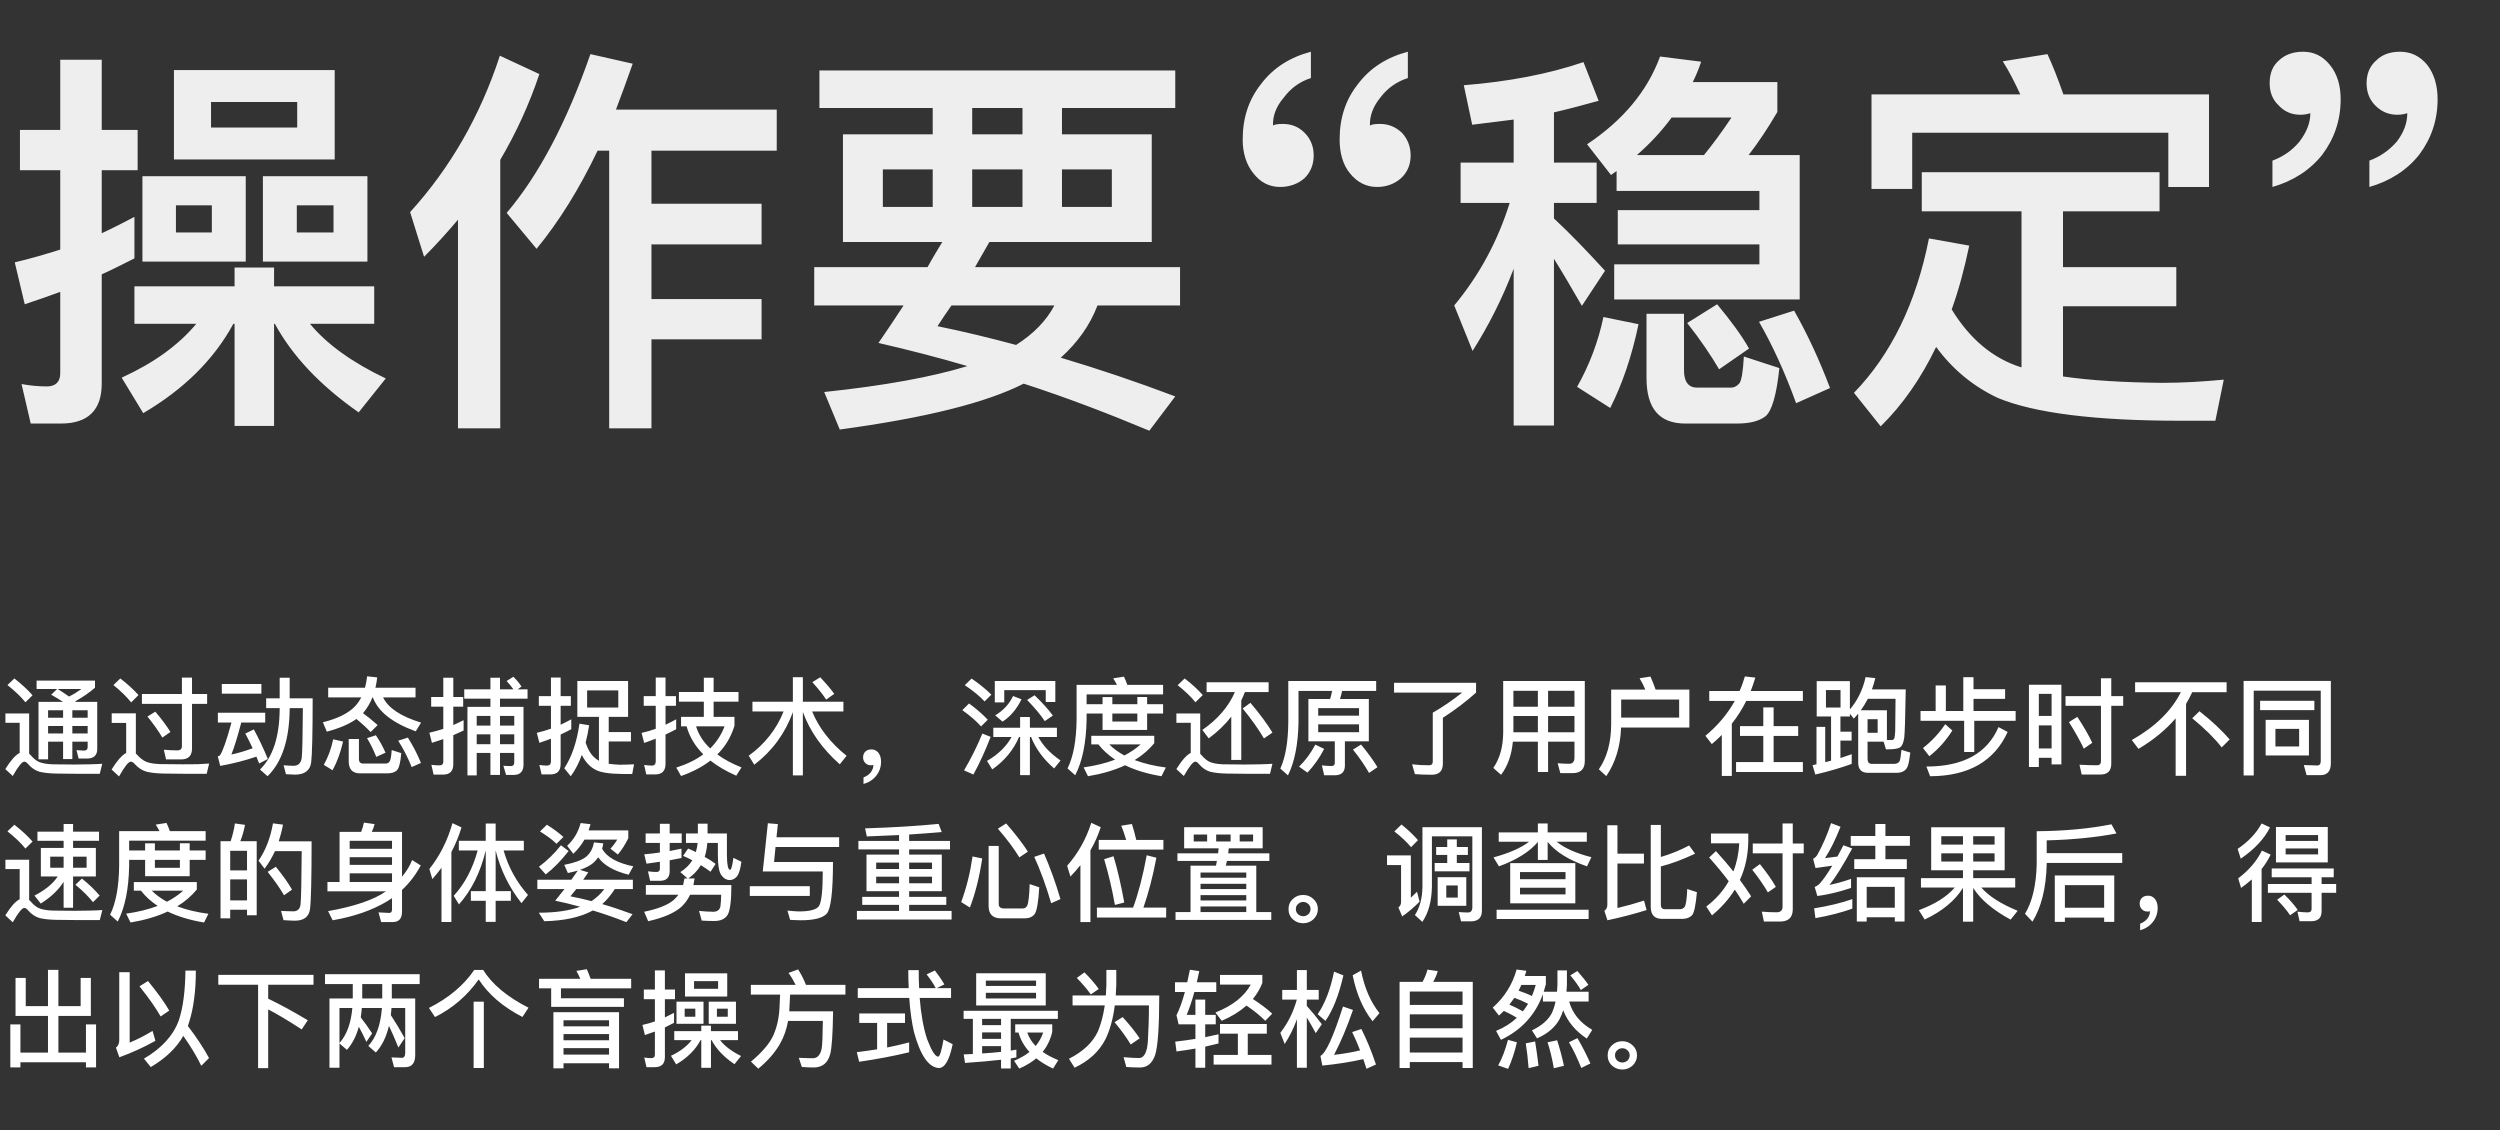
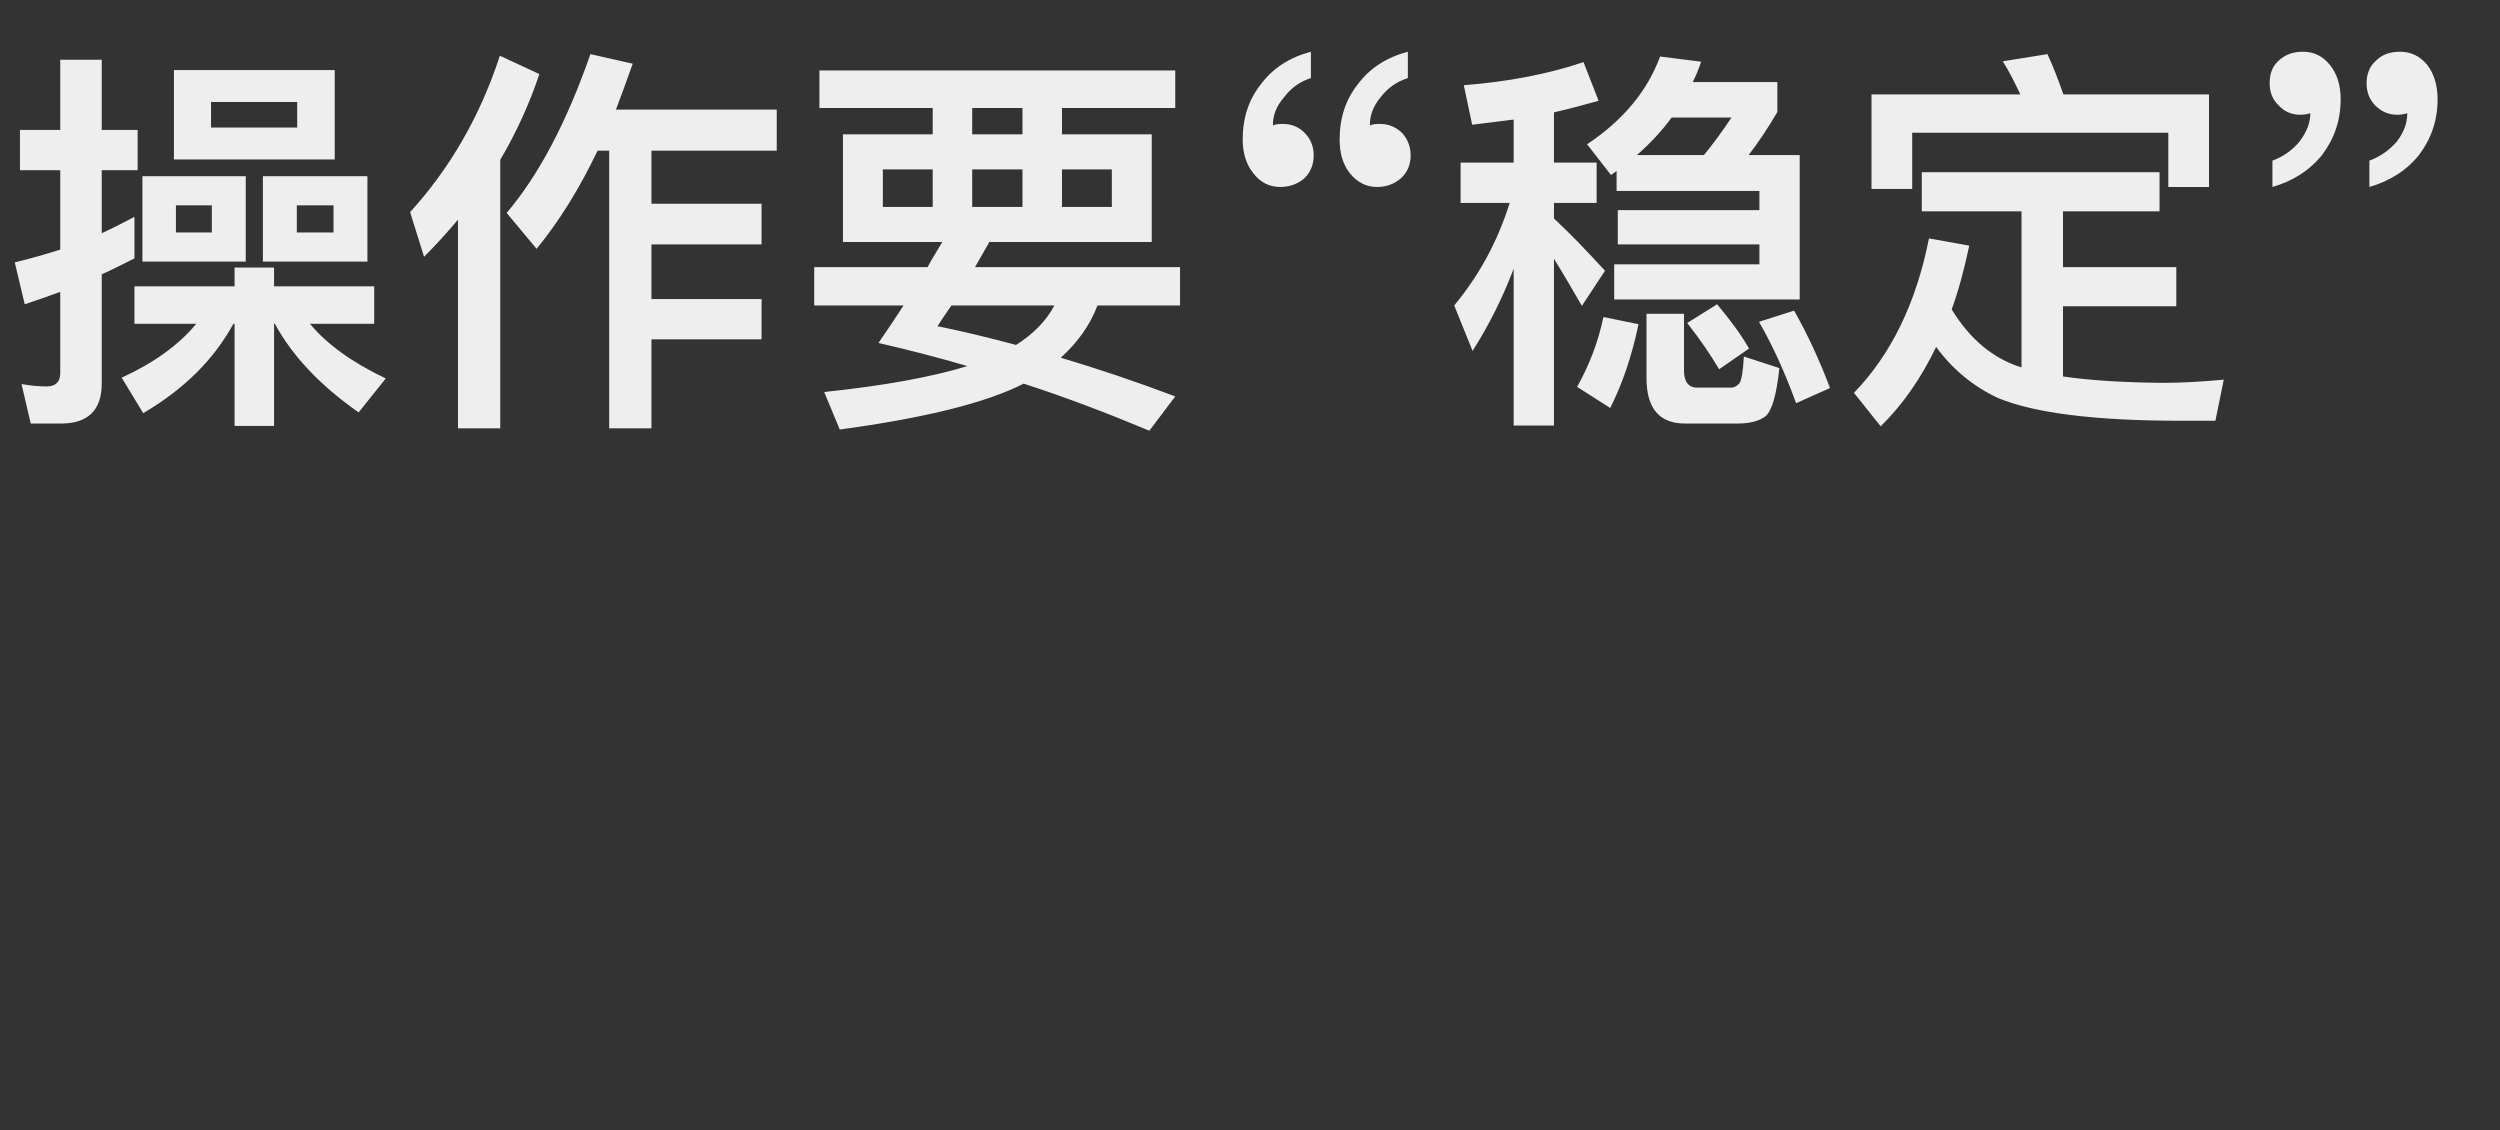
<svg xmlns="http://www.w3.org/2000/svg" width="376" height="170" viewBox="0 0 376 170" fill="none">
  <rect x="0" y="0" width="376" height="170" fill="#333333" stroke="none" />
-   <path d="M2.16 102.04L1.12 103.032C2.288 103.96 3.184 104.824 3.824 105.624L4.896 104.568C4.16 103.736 3.248 102.888 2.16 102.04ZM11.36 116.376H15.008L15.376 114.872C14.944 114.904 14.32 114.936 13.52 114.952C12.72 114.968 11.92 114.984 11.136 114.984C9.888 114.984 8.816 114.968 7.904 114.952C6.96 114.92 6.256 114.776 5.776 114.552C5.376 114.344 4.992 114.024 4.624 113.592C4.544 113.496 4.464 113.416 4.384 113.352V107.304H0.816V108.712H2.96V113.24C2.32 113.56 1.6 114.376 0.8 115.672L1.92 116.712C2.736 115.272 3.312 114.552 3.648 114.552C3.84 114.552 4.032 114.68 4.256 114.952C4.736 115.496 5.296 115.88 5.936 116.072C6.608 116.232 7.456 116.328 8.496 116.344C9.52 116.36 10.48 116.376 11.36 116.376ZM8.592 103.624L7.696 104.488C8.352 104.84 8.944 105.208 9.472 105.56H5.792V114.2H7.232V111.544H9.488V114.168H10.88V111.544H13.184V112.36C13.184 112.712 12.992 112.888 12.64 112.888L11.504 112.824L11.824 114.088H13.056C14.096 114.088 14.624 113.608 14.624 112.664V105.56H11.408C11.376 105.528 11.344 105.512 11.312 105.48C12.368 104.904 13.36 104.232 14.288 103.432V102.36H5.504V103.624H8.592ZM10.384 104.76C9.856 104.376 9.28 104.008 8.672 103.624H12.256C11.68 104.04 11.056 104.424 10.384 104.76ZM7.232 109.192H9.488V110.312H7.232V109.192ZM10.88 109.192H13.184V110.312H10.88V109.192ZM13.184 107.944H10.88V106.824H13.184V107.944ZM9.488 107.944H7.232V106.824H9.488V107.944ZM18.096 102.04L17.056 103.032C18.208 103.96 19.088 104.84 19.728 105.64L20.832 104.536C20.08 103.704 19.168 102.872 18.096 102.04ZM27.696 116.376H31.088L31.456 114.84C31.056 114.872 30.48 114.904 29.712 114.936C28.96 114.936 28.224 114.952 27.504 114.952C26.192 114.952 25.072 114.936 24.128 114.92C23.136 114.888 22.4 114.76 21.904 114.536C21.488 114.328 21.072 114.008 20.688 113.592C20.608 113.496 20.528 113.416 20.432 113.352V107.288H16.8V108.728H18.976V113.24C18.336 113.576 17.6 114.408 16.784 115.736L17.904 116.776C18.736 115.288 19.328 114.552 19.664 114.552C19.856 114.552 20.08 114.68 20.304 114.952C20.8 115.496 21.392 115.88 22.064 116.072C22.736 116.232 23.632 116.328 24.72 116.344C25.792 116.36 26.784 116.376 27.696 116.376ZM27.232 114.216C28.32 114.216 28.88 113.672 28.88 112.584V105.864H31.152V104.376H28.88V101.912H27.36V104.376H21.344V105.864H27.36V112.216C27.36 112.632 27.136 112.856 26.704 112.856C26.048 112.856 25.36 112.824 24.64 112.76L24.976 114.216H27.232ZM23.36 107.032L22.176 107.768C23.12 108.936 23.872 109.992 24.416 110.936L25.632 110.088C25.104 109.224 24.352 108.2 23.36 107.032ZM33.36 102.872V104.328H39.312V102.872H33.36ZM32.768 107.192V108.664H34.816C34.08 111.352 33.504 113 33.072 113.624C33.008 113.672 32.912 113.72 32.752 113.752L33.12 115.192C35.072 114.84 36.88 114.376 38.56 113.8L38.976 114.824L40.288 114.152C39.616 112.536 38.912 111.048 38.176 109.704L36.896 110.328C37.264 111.016 37.632 111.752 38 112.536C36.928 112.936 35.856 113.256 34.8 113.48C35.216 112.456 35.712 110.856 36.288 108.664H39.888V107.192H32.768ZM42.064 101.928V105.032H40.032V106.504H42.064V106.648C42.032 110.824 41.04 113.848 39.104 115.736L40.24 116.744C42.416 114.616 43.52 111.256 43.568 106.648V106.504H45.552C45.52 110.76 45.472 113.272 45.376 114.024C45.248 114.792 44.848 115.176 44.144 115.176C43.728 115.176 43.232 115.144 42.656 115.096L43.008 116.44C43.648 116.472 44.096 116.504 44.352 116.504C45.808 116.504 46.624 115.896 46.8 114.68C46.944 113.464 47.024 110.248 47.024 105.032H43.568V101.928H42.064ZM55.216 101.72C55.152 102.328 55.04 102.888 54.896 103.432H49.36V104.888H54.336C54.08 105.384 53.76 105.832 53.392 106.232C52.4 107.272 50.8 108.072 48.56 108.632L49.152 110.04C51.04 109.544 52.512 108.904 53.6 108.136C54.352 108.744 55.072 109.4 55.744 110.104L56.8 109.048C55.984 108.328 55.248 107.736 54.592 107.256L54.64 107.208C55.2 106.536 55.664 105.768 56.016 104.888H56.08C56.864 107.016 59.008 108.712 62.528 109.992L63.328 108.68C60.288 107.752 58.384 106.488 57.616 104.888H62.496V103.432H56.464C56.576 102.952 56.672 102.44 56.736 101.88L55.216 101.72ZM50.112 111.192C49.824 112.568 49.36 113.848 48.704 115.032L50.016 115.848C50.688 114.632 51.216 113.192 51.6 111.528L50.112 111.192ZM56.528 110.584L55.2 111.016C55.696 111.816 56.16 112.76 56.592 113.832L57.984 113.208C57.568 112.264 57.088 111.384 56.528 110.584ZM61.344 110.936L59.888 111.4C60.624 112.552 61.312 113.864 61.92 115.368L63.312 114.744C62.752 113.384 62.096 112.12 61.344 110.936ZM58.256 116.312C58.88 116.312 59.344 116.168 59.648 115.896C60 115.608 60.224 114.744 60.352 113.272L58.912 112.808C58.848 113.8 58.736 114.376 58.576 114.552C58.448 114.744 58.256 114.84 57.968 114.84H54.64C54.192 114.84 53.984 114.616 53.984 114.184V111.144H52.448V114.488C52.448 115.704 53.008 116.312 54.16 116.312H58.256ZM69.824 103.672V105.08H73.76V106.312H70.304V116.616H71.696V113.24H73.76V116.552H75.2V113.24H77.344V114.68C77.344 115.032 77.152 115.224 76.8 115.224L75.712 115.176L76.112 116.552H77.248C78.24 116.552 78.736 116.024 78.736 114.984V106.312H75.2V105.08H79.344V103.672H77.856L78.432 103.256C78.16 102.824 77.76 102.328 77.216 101.784L76.192 102.424C76.592 102.856 76.928 103.272 77.216 103.672H75.2V101.928H73.76V103.672H69.824ZM73.76 107.672V109.128H71.696V107.672H73.76ZM71.696 110.44H73.76V111.928H71.696V110.44ZM77.344 111.928H75.2V110.44H77.344V111.928ZM77.344 109.128H75.2V107.672H77.344V109.128ZM66.624 116.504C67.648 116.504 68.176 115.976 68.176 114.952V110.568C68.688 110.344 69.216 110.12 69.728 109.864V108.312C69.216 108.568 68.688 108.824 68.176 109.048V106.28H69.664V104.824H68.176V101.928H66.672V104.824H64.848V106.28H66.672V109.624C65.968 109.848 65.28 110.04 64.576 110.2L64.96 111.72C65.536 111.544 66.096 111.352 66.672 111.16V114.552C66.672 114.92 66.48 115.112 66.096 115.112C65.712 115.112 65.296 115.08 64.88 115.032L65.216 116.504H66.624ZM93.152 115.016C92.544 114.984 92.016 114.936 91.552 114.872V111.512H94.896V110.104H91.552V107.816H94.464V102.424H86.832V107.816H90.08V114.424C89.68 114.2 89.312 113.88 88.96 113.464C88.576 112.952 88.288 112.344 88.08 111.672C88.288 110.872 88.464 110.008 88.608 109.08L87.152 108.84C86.752 111.624 85.984 113.864 84.864 115.544L85.84 116.744C86.496 115.864 87.056 114.792 87.504 113.544C88 114.536 88.656 115.272 89.472 115.72C90.208 116.168 91.616 116.392 93.696 116.408H95.088L95.36 114.952C94.672 114.984 93.936 115.016 93.152 115.016ZM82.784 116.472C83.808 116.472 84.32 115.944 84.32 114.888V110.472C84.864 110.216 85.392 109.96 85.92 109.672V108.184C85.392 108.472 84.864 108.744 84.32 109V106.152H85.856V104.696H84.32V101.896H82.864V104.696H81.04V106.152H82.864V109.592C82.16 109.848 81.456 110.056 80.736 110.216L81.12 111.72C81.696 111.528 82.288 111.32 82.864 111.096V114.52C82.864 114.936 82.656 115.144 82.272 115.144C81.888 115.144 81.504 115.112 81.12 115.048L81.456 116.472H82.784ZM92.992 106.408H88.304V103.832H92.992V106.408ZM98.56 116.472C99.584 116.472 100.096 115.928 100.096 114.872V110.472C100.64 110.216 101.168 109.96 101.696 109.672V108.184C101.168 108.472 100.64 108.744 100.096 109V106.152H101.664V104.696H100.096V101.896H98.624V104.696H96.816V106.152H98.624V109.608C97.92 109.864 97.216 110.072 96.496 110.232L96.88 111.736C97.456 111.544 98.048 111.32 98.624 111.096V114.488C98.624 114.92 98.432 115.144 98.048 115.144C97.68 115.144 97.296 115.112 96.88 115.048L97.2 116.472H98.56ZM102.112 104.072V105.528H105.856V107.816H102.432V109.24H103.264C103.696 110.808 104.528 112.2 105.776 113.448C104.672 114.28 103.312 114.936 101.712 115.448L102.432 116.712C104.16 116.104 105.632 115.336 106.848 114.392C107.904 115.224 109.2 115.992 110.736 116.664L111.52 115.416C110.096 114.856 108.88 114.2 107.888 113.464C109.104 112.264 109.952 110.824 110.464 109.16V107.816H107.328V105.528H111.072V104.072H107.328V101.928H105.856V104.072H102.112ZM104.688 109.24H108.976C108.496 110.504 107.776 111.608 106.816 112.568C105.776 111.592 105.072 110.488 104.688 109.24ZM113.168 105.544V107H117.856C116.768 109.704 115.008 111.928 112.608 113.656L113.44 115.016C116.144 112.952 118.08 110.312 119.248 107.112V116.616H120.752V107.08C121.808 109.992 123.664 112.616 126.304 114.952L127.328 113.672C124.896 111.72 123.168 109.496 122.144 107H126.848V105.544H120.752V101.848H119.248V105.544H113.168ZM123.36 101.864L122.176 102.6C123.04 103.56 123.744 104.424 124.256 105.224L125.472 104.36C124.976 103.656 124.272 102.824 123.36 101.864ZM131.072 112.712C130.688 112.712 130.384 112.808 130.16 113.032C129.92 113.256 129.808 113.544 129.808 113.912C129.808 114.248 129.92 114.536 130.144 114.76C130.368 114.984 130.64 115.096 130.976 115.096C131.136 115.096 131.264 115.08 131.36 115.048C131.36 115.432 131.232 115.8 130.96 116.168C130.672 116.52 130.304 116.76 129.872 116.92V117.912C130.672 117.688 131.312 117.272 131.792 116.664C132.272 116.056 132.512 115.352 132.512 114.536C132.512 113.992 132.368 113.56 132.112 113.208C131.824 112.872 131.488 112.712 131.072 112.712ZM152.368 104.68C151.792 105.896 150.896 106.856 149.68 107.592L150.784 108.536C151.968 107.768 152.912 106.648 153.632 105.176L152.368 104.68ZM155.6 104.568L154.48 105.272C155.6 106.424 156.496 107.496 157.136 108.456L158.352 107.624C157.712 106.744 156.8 105.72 155.6 104.568ZM146.128 102.056L145.104 103.048C146.384 103.912 147.376 104.728 148.08 105.496L149.104 104.472C148.288 103.672 147.296 102.856 146.128 102.056ZM145.744 105.8L144.736 106.808C145.936 107.672 146.88 108.488 147.552 109.256L148.56 108.248C147.792 107.432 146.864 106.616 145.744 105.8ZM147.744 110.328C146.976 112.216 146.048 114.072 144.992 115.864L146.4 116.488C147.36 114.728 148.224 112.84 148.992 110.824L147.744 110.328ZM152.144 110.84C151.344 112.28 150.112 113.48 148.448 114.44L149.232 115.72C151.088 114.424 152.432 112.792 153.264 110.84H153.424V116.584H154.896V110.84H155.072C155.76 112.584 156.912 114.168 158.544 115.576L159.504 114.376C157.968 113.32 156.864 112.152 156.16 110.84H158.96V109.448H154.896V107.832H153.424V109.448H149.392V110.84H152.144ZM158.72 102.424H149.616V105.64H151.04V103.8H157.28V105.576H158.72V102.424ZM164.128 110.664V111.96H165.2C165.872 112.824 166.704 113.576 167.712 114.248C166.336 114.776 164.752 115.16 162.976 115.416L163.632 116.744C165.744 116.392 167.616 115.848 169.216 115.096C170.736 115.832 172.56 116.392 174.688 116.744L175.344 115.432C173.584 115.208 172.016 114.824 170.656 114.312C171.808 113.608 172.784 112.776 173.6 111.784V110.664H164.128ZM166.832 111.96H171.552C170.848 112.584 170.032 113.144 169.104 113.624C168.224 113.144 167.472 112.6 166.832 111.96ZM163.424 107.32H165.824V109.784H172.528V107.32H174.928V105.912H172.528V104.824H171.056V105.912H167.296V104.84H165.824V105.912H163.424V104.44H174.928V103H169.552C169.392 102.552 169.216 102.136 169.04 101.768L167.424 102.024C167.616 102.312 167.808 102.648 167.984 103H161.92V108.216C161.888 111.352 161.424 113.816 160.56 115.576L161.712 116.6C162.8 114.488 163.36 111.704 163.424 108.216V107.32ZM167.296 107.32H171.056V108.52H167.296V107.32ZM178.176 102.04L177.12 103.048C178.272 103.976 179.168 104.824 179.792 105.624L180.896 104.536C180.16 103.704 179.248 102.872 178.176 102.04ZM187.328 116.376H191.008L191.376 114.872C190.944 114.904 190.32 114.936 189.52 114.952C188.704 114.968 187.904 114.984 187.12 114.984C185.904 114.984 184.848 114.968 183.952 114.952C183.024 114.92 182.32 114.776 181.856 114.552C181.472 114.344 181.088 114.024 180.72 113.592C180.64 113.496 180.576 113.432 180.512 113.368V107.304H176.928V108.712H179.088V113.24C178.448 113.56 177.728 114.376 176.928 115.672L178.048 116.712C178.864 115.272 179.44 114.552 179.76 114.552C179.952 114.552 180.144 114.68 180.352 114.952C180.832 115.496 181.376 115.88 182.016 116.072C182.672 116.232 183.504 116.328 184.528 116.344C185.536 116.36 186.464 116.376 187.328 116.376ZM181.472 102.616V104.088H185.728C184.768 106.296 183.136 108.184 180.832 109.784L181.792 111.048C183.12 110.072 184.256 108.984 185.184 107.784V114.296H186.688V105.352C186.88 104.936 187.072 104.52 187.232 104.088H190.8V102.616H181.472ZM188.064 105.704L186.896 106.552C188.224 108.184 189.296 109.688 190.096 111.064L191.376 110.184C190.608 108.904 189.504 107.4 188.064 105.704ZM196.784 105.128V111.496H200.752V114.776C200.752 115.064 200.576 115.208 200.24 115.208C199.792 115.208 199.312 115.176 198.816 115.112L199.152 116.6H200.768C201.76 116.6 202.272 116.104 202.272 115.144V111.496H205.872V105.128H201.536C201.664 104.744 201.76 104.328 201.856 103.912H206.976V102.424H193.76V108.664C193.728 111.608 193.328 113.928 192.56 115.592L193.712 116.616C194.704 114.616 195.232 111.96 195.296 108.664V103.912H200.352C200.272 104.328 200.176 104.728 200.048 105.128H196.784ZM204.4 110.12H198.256V108.936H204.4V110.12ZM198.256 107.64V106.504H204.4V107.64H198.256ZM197.824 111.992C197.152 113.272 196.336 114.376 195.376 115.304L196.64 116.2C197.6 115.192 198.448 114.008 199.152 112.632L197.824 111.992ZM204.704 111.976L203.488 112.744C204.512 114.024 205.312 115.192 205.904 116.248L207.168 115.384C206.592 114.408 205.76 113.272 204.704 111.976ZM215.488 107.192V114.552C215.488 114.904 215.296 115.096 214.928 115.096C214.016 115.096 213.168 115.048 212.384 114.952L212.8 116.424C213.52 116.488 214.368 116.52 215.344 116.52C216.448 116.52 217.008 115.96 217.008 114.84V107.96C218.864 106.76 220.528 105.496 222 104.168V102.696H209.664V104.168H219.904C218.512 105.288 217.04 106.296 215.488 107.192ZM227.616 107.688H231.296V110.136H227.616V107.688ZM227.536 111.544H231.296V116.104H232.832V111.544H236.8V113.928C236.8 114.552 236.528 114.872 236.016 114.872C235.472 114.872 234.896 114.84 234.272 114.792L234.672 116.28H236.512C237.728 116.28 238.352 115.672 238.352 114.472V102.424H226.08V110.264C226.048 112.376 225.552 114.12 224.592 115.496L225.76 116.536C226.752 115.224 227.344 113.56 227.536 111.544ZM236.8 110.136H232.832V107.688H236.8V110.136ZM236.8 106.296H232.832V103.896H236.8V106.296ZM231.296 103.896V106.296H227.616V103.896H231.296ZM252.544 105.208V107.928H243.824V105.208H252.544ZM243.808 109.416H254.08V103.72H249.008C248.752 103 248.496 102.344 248.224 101.752L246.592 102.008C246.912 102.536 247.2 103.112 247.456 103.72H242.32V108.952C242.304 111.704 241.68 113.96 240.464 115.704L241.584 116.728C242.976 114.68 243.712 112.232 243.808 109.416ZM261.696 109.208V110.68H265.2V114.616H261.104V116.104H271.152V114.616H266.752V110.68H270.448V109.208H266.752V106.392H265.2V109.208H261.696ZM258.96 110.536V116.696H260.464V108.84C261.312 107.784 262.032 106.632 262.64 105.416H271.152V103.928H263.312C263.568 103.272 263.792 102.6 264 101.912L262.432 101.736C262.208 102.488 261.952 103.224 261.632 103.928H257.072V105.416H260.912C259.824 107.368 258.352 109.128 256.496 110.664L257.456 111.912C257.984 111.464 258.48 111.016 258.96 110.536ZM273.232 102.44V107.752H275.392V114.408C275.104 114.472 274.816 114.552 274.512 114.632V109.32H273.2V114.952C273.008 114.984 272.816 115.032 272.608 115.08L273.024 116.488C275.104 116.008 276.928 115.464 278.496 114.888V113.432C277.952 113.624 277.376 113.816 276.8 114.008V111.384H278.48V110.04H276.8V107.752H278.224V107.336L278.816 108.088C279.04 107.848 279.248 107.592 279.472 107.336V114.68C279.472 115.704 279.952 116.232 280.944 116.232H285.328C286.16 116.2 286.688 115.864 286.928 115.224C287.072 114.808 287.2 114.136 287.312 113.192L285.984 112.776C285.888 113.72 285.792 114.296 285.696 114.488C285.536 114.744 285.28 114.872 284.896 114.888H281.52C281.088 114.888 280.88 114.632 280.88 114.136V111.544H283.296L283.648 112.696H284.064C284.992 112.696 285.6 112.568 285.872 112.328C286.128 112.072 286.304 111.608 286.4 110.936C286.48 110.264 286.56 107.848 286.624 103.688H281.536C281.728 103.144 281.904 102.584 282.048 101.992L280.592 101.832C280.16 103.736 279.376 105.352 278.224 106.696V102.44H273.232ZM283.792 111.288V106.824H279.872C280.256 106.28 280.608 105.704 280.928 105.096H285.088C285.056 107.816 285.04 109.432 285.04 109.928C285.008 110.424 284.976 110.776 284.928 110.984C284.864 111.192 284.704 111.304 284.48 111.304C284.256 111.304 284.016 111.288 283.792 111.288ZM276.816 106.408H274.624V103.784H276.816V106.408ZM280.88 110.216V108.168H282.4V110.216H280.88ZM295.28 101.848V106.936H292.656V103.096H291.12V106.936H288.848V108.408H295.408V113.096H296.928V108.408H303.152V106.936H296.816V105.112H301.568V103.656H296.816V101.848H295.28ZM300.576 109.352C298.88 113.304 295.264 115.288 289.728 115.288L290.288 116.744C296.048 116.728 299.936 114.504 301.952 110.088L300.576 109.352ZM292.56 108.92C291.648 110.28 290.528 111.48 289.216 112.504L290.176 113.736C291.552 112.648 292.704 111.352 293.632 109.864L292.56 108.92ZM310.032 102.984H305.152V115.352H306.64V113.976H308.56V114.968H310.032V102.984ZM306.64 112.568V109.096H308.56V112.568H306.64ZM306.64 107.672V104.36H308.56V107.672H306.64ZM312.432 107.816L311.168 108.6C312.096 110.072 312.848 111.416 313.408 112.6L314.672 111.72C314.16 110.6 313.408 109.304 312.432 107.816ZM315.92 116.488C316.992 116.488 317.536 115.944 317.536 114.856V106.152H319.328V104.696H317.536V102.008H315.984V104.696H310.656V106.152H315.984V114.472C315.984 114.888 315.792 115.096 315.408 115.096C314.56 115.096 313.68 115.064 312.752 115.016L313.088 116.488H315.92ZM321.12 102.616V104.104H328C326.592 106.92 324.128 109.32 320.624 111.304L321.632 112.632C323.888 111.288 325.744 109.752 327.216 108.04V116.68H328.784V105.864C329.12 105.304 329.424 104.712 329.712 104.104H334.88V102.616H321.12ZM330.8 106.968L329.712 108.024C331.616 109.592 333.088 111.048 334.144 112.408L335.344 111.208C334.112 109.8 332.592 108.376 330.8 106.968ZM349.008 116.584C350.032 116.584 350.56 115.976 350.56 114.792V102.408H337.44V116.632H338.96V103.88H349.04V114.456C349.04 114.904 348.864 115.128 348.512 115.128L346.496 115.064L346.912 116.584H349.008ZM339.92 105.4V106.808H348.08V105.4H339.92ZM340.752 108.264V113.624H347.264V108.264H340.752ZM345.792 112.264H342.224V109.624H345.792V112.264ZM5.632 125.08V126.456H9.568V127.528H6.144V131.816H8.688C7.952 132.92 6.784 133.88 5.184 134.696L6.128 135.896C7.616 134.968 8.768 133.88 9.568 132.632V136.52H10.992V131.816H14.416V127.528H10.992V126.456H14.896V125.08H10.992V123.928H9.568V125.08H5.632ZM13.024 130.504H10.992V128.84H13.024V130.504ZM9.568 130.504H7.552V128.84H9.568V130.504ZM12.32 132.136L11.344 133.064C12.464 133.992 13.344 134.872 13.984 135.688L14.992 134.696C14.256 133.832 13.376 132.984 12.32 132.136ZM2.16 124.04L1.12 125.032C2.288 125.96 3.184 126.824 3.824 127.624L4.896 126.568C4.16 125.736 3.248 124.888 2.16 124.04ZM11.344 138.376H15.008L15.392 136.872C14.944 136.904 14.32 136.936 13.52 136.952C12.72 136.968 11.92 136.984 11.136 136.984C9.888 136.984 8.8 136.968 7.904 136.952C6.96 136.92 6.256 136.776 5.776 136.552C5.376 136.344 4.992 136.024 4.624 135.592C4.544 135.496 4.464 135.416 4.384 135.352V129.304H0.816V130.712H2.96V135.24C2.32 135.56 1.6 136.376 0.8 137.672L1.92 138.712C2.736 137.272 3.312 136.552 3.648 136.552C3.84 136.552 4.032 136.68 4.256 136.952C4.736 137.496 5.296 137.88 5.936 138.072C6.592 138.232 7.44 138.328 8.48 138.344C9.504 138.36 10.464 138.376 11.344 138.376ZM20.128 132.664V133.96H21.2C21.872 134.824 22.704 135.576 23.712 136.248C22.336 136.776 20.752 137.16 18.976 137.416L19.632 138.744C21.744 138.392 23.616 137.848 25.216 137.096C26.736 137.832 28.56 138.392 30.688 138.744L31.344 137.432C29.584 137.208 28.016 136.824 26.656 136.312C27.808 135.608 28.784 134.776 29.6 133.784V132.664H20.128ZM22.832 133.96H27.552C26.848 134.584 26.032 135.144 25.104 135.624C24.224 135.144 23.472 134.6 22.832 133.96ZM19.424 129.32H21.824V131.784H28.528V129.32H30.928V127.912H28.528V126.824H27.056V127.912H23.296V126.84H21.824V127.912H19.424V126.44H30.928V125H25.552C25.392 124.552 25.216 124.136 25.04 123.768L23.424 124.024C23.616 124.312 23.808 124.648 23.984 125H17.92V130.216C17.888 133.352 17.424 135.816 16.56 137.576L17.712 138.6C18.8 136.488 19.36 133.704 19.424 130.216V129.32ZM23.296 129.32H27.056V130.52H23.296V129.32ZM38.608 126.52H36.144C36.448 125.752 36.688 124.936 36.848 124.056L35.328 123.848C35.2 124.776 34.976 125.656 34.688 126.52H33.168V138.12H34.624V136.824H37.152V137.656H38.608V126.52ZM34.624 135.416V132.264H37.152V135.416H34.624ZM34.624 130.904V127.96H37.152V130.904H34.624ZM41.488 130.36L40.256 131.128C41.28 132.424 42.112 133.592 42.72 134.648L43.92 133.8C43.36 132.808 42.544 131.672 41.488 130.36ZM46.864 126.536H41.92C42.176 125.752 42.4 124.92 42.56 124.024L41.056 123.832C40.672 126.04 39.936 127.912 38.88 129.448L39.792 130.648C40.4 129.848 40.912 128.968 41.36 128.008H45.376C45.344 132.568 45.296 135.256 45.2 136.056C45.104 136.728 44.736 137.064 44.096 137.064C43.584 137.064 42.976 137.032 42.272 137L42.64 138.392C43.44 138.44 44.016 138.472 44.336 138.472C45.696 138.472 46.464 137.896 46.624 136.744C46.784 135.464 46.864 132.056 46.864 126.536ZM54.736 123.72C54.64 124.2 54.496 124.664 54.32 125.112H51.072V132.648H49.248V134.056H58.048C56.224 135.336 53.312 136.328 49.344 137.032L50.032 138.408C53.216 137.864 55.92 136.92 58.144 135.608L58.96 135.08V136.808C58.96 137.128 58.816 137.304 58.544 137.304L56.928 137.224L57.328 138.68H59.04C59.984 138.68 60.464 138.168 60.464 137.144V133.848C61.568 132.824 62.512 131.592 63.28 130.168L61.984 129.352C61.648 130.216 61.136 131.048 60.464 131.864V125.112H55.92C56.096 124.744 56.24 124.36 56.336 123.944L54.736 123.72ZM52.592 132.648V131.352H58.96V132.648H52.592ZM52.592 130.072V128.92H58.96V130.072H52.592ZM52.592 127.656V126.456H58.96V127.656H52.592ZM66.4 130.52V138.664H67.888V128.152C68.512 126.968 69.024 125.736 69.408 124.44L68.048 123.8C67.312 126.424 66.144 128.728 64.576 130.696L65.024 132.216C65.504 131.672 65.968 131.096 66.4 130.52ZM69.008 126.456V127.912H71.84C71.088 130.664 69.888 132.936 68.24 134.728L69.024 136.024C70.912 133.912 72.256 131.208 73.056 127.912V134.024H70.816V135.48H73.056V138.648H74.544V135.48H76.832V134.024H74.544V127.912C75.28 130.84 76.576 133.48 78.432 135.832L79.408 134.6C77.68 132.648 76.448 130.408 75.744 127.912H78.784V126.456H74.544V123.864H73.056V126.456H69.008ZM87.904 126.28H92.832C92.512 126.808 92.176 127.256 91.808 127.64L92.928 128.52C93.488 127.864 94.016 127.048 94.496 126.072V124.888H88.528C88.624 124.6 88.72 124.28 88.816 123.96L87.328 123.784C86.976 125.128 86.304 126.28 85.296 127.208L86.224 128.408C86.896 127.768 87.456 127.064 87.904 126.28ZM82.256 124.04L81.216 125.048C82.288 125.72 83.12 126.328 83.696 126.904L84.736 125.88C84.064 125.272 83.232 124.648 82.256 124.04ZM84.368 127.128C83.392 128.36 82.288 129.432 81.056 130.36L82.08 131.512C83.28 130.584 84.432 129.4 85.52 127.992L84.368 127.128ZM80.816 132.312V133.72H84.896C84.448 134.296 83.984 134.872 83.504 135.464C84.752 135.72 86 136.024 87.248 136.376C85.616 136.968 83.536 137.272 81.04 137.272L81.856 138.552C84.848 138.488 87.28 137.96 89.168 136.936C90.848 137.448 92.528 138.024 94.208 138.696L95.136 137.496C93.584 136.92 92.064 136.408 90.576 135.976C91.248 135.384 91.872 134.632 92.464 133.72H95.184V132.312H87.712C87.952 131.96 88.208 131.592 88.48 131.208L87.232 130.824C88.112 130.52 88.784 130.168 89.264 129.752C89.52 129.512 89.76 129.24 89.968 128.936C90.8 130.12 92.32 131 94.544 131.56L95.248 130.296C92.784 129.784 91.216 128.888 90.56 127.64C90.624 127.4 90.688 127.128 90.736 126.84L89.328 126.696C89.168 127.624 88.768 128.36 88.112 128.888C87.44 129.4 86.368 129.784 84.864 130.072L85.408 131.304C85.936 131.192 86.432 131.064 86.896 130.936C86.592 131.384 86.272 131.832 85.936 132.312H80.816ZM88.96 135.528C87.872 135.24 86.816 135 85.792 134.808C86.064 134.488 86.352 134.12 86.672 133.72H90.88C90.368 134.424 89.728 135.016 88.96 135.528ZM97.104 125.352V126.776H99.248V128.216C98.48 128.328 97.696 128.424 96.896 128.488L97.232 129.896L99.248 129.608V130.664C99.248 130.984 99.072 131.144 98.752 131.144C98.336 131.144 97.904 131.112 97.456 131.048L97.776 132.472H99.264C100.224 132.472 100.72 131.992 100.72 131.032V129.384L102.496 129.048V127.64C101.904 127.768 101.312 127.88 100.72 127.992V126.776H102.528V125.352H100.72V123.896H99.248V125.352H97.104ZM103.488 127.624L102.736 128.728C103.2 128.92 103.664 129.128 104.128 129.384C103.696 130.088 103.088 130.68 102.32 131.16L103.408 132.12H102.944C102.88 132.456 102.816 132.792 102.736 133.112H97.136V134.568H102.032C101.824 134.856 101.584 135.128 101.296 135.384C100.384 136.136 98.912 136.712 96.88 137.128L97.488 138.552C99.872 138.008 101.552 137.256 102.544 136.328C103.056 135.832 103.472 135.24 103.792 134.568H108.464C108.464 135.192 108.416 135.768 108.352 136.312C108.256 136.824 107.92 137.096 107.344 137.128C106.672 137.128 105.936 137.08 105.136 137L105.536 138.456C106.032 138.488 106.656 138.52 107.424 138.52C108.4 138.52 109.072 138.2 109.456 137.56C109.808 136.92 110 135.448 110 133.112H104.288C104.352 132.808 104.416 132.472 104.464 132.12H103.52C104.288 131.592 104.928 130.92 105.408 130.12C105.888 130.408 106.368 130.744 106.864 131.112L107.632 129.928C107.12 129.544 106.56 129.192 105.984 128.872C106.192 128.232 106.32 127.544 106.384 126.776H107.968V128.68C107.968 130.12 108.128 131.096 108.48 131.608C108.832 132.104 109.264 132.36 109.76 132.36C110.192 132.36 110.56 132.152 110.88 131.768C111.168 131.336 111.376 130.616 111.504 129.608L110.304 129.016C110.144 130.216 109.984 130.824 109.808 130.824C109.504 130.824 109.344 130.104 109.328 128.68V125.352H106.416V123.88H104.96V125.352H103.168V126.776H104.928C104.88 127.256 104.784 127.704 104.656 128.152C104.272 127.96 103.888 127.784 103.488 127.624ZM115.488 123.816L114.72 131.064H123.744C123.744 133.912 123.552 135.624 123.2 136.232C122.864 136.792 121.84 137.08 120.144 137.08C119.824 137.08 119.248 137.032 118.432 136.952L118.832 138.344C119.392 138.376 119.936 138.408 120.448 138.408C122.448 138.408 123.744 138.072 124.352 137.4C124.96 136.696 125.28 134.104 125.28 129.64H116.416L116.64 127.384H126.208V125.928H116.784L116.992 123.944L115.488 123.816ZM112.768 133.288V134.744H121.792V133.288H112.768ZM130.32 128.536V134.04H135.216V134.888H129.68V136.088H135.216V137H128.88V138.296H143.12V137H136.736V136.088H142.32V134.888H136.736V134.04H141.648V128.536H136.736V127.752H142.88V126.472H136.736V125.512C138.48 125.4 140.112 125.272 141.632 125.144L141.168 123.912C137.952 124.232 134.272 124.456 130.112 124.584L130.368 125.8C132.064 125.736 133.68 125.672 135.216 125.592V126.472H129.104V127.752H135.216V128.536H130.32ZM140.176 132.84H136.736V131.848H140.176V132.84ZM135.216 132.84H131.776V131.848H135.216V132.84ZM131.776 130.696V129.736H135.216V130.696H131.776ZM136.736 129.736H140.176V130.696H136.736V129.736ZM154.112 138.12C154.768 138.12 155.264 137.912 155.584 137.512C155.936 137.064 156.176 135.72 156.304 133.448L154.864 132.968C154.8 134.76 154.672 135.816 154.512 136.168C154.368 136.472 154.144 136.632 153.824 136.632H151.024C150.48 136.632 150.208 136.408 150.208 135.96V127.224H148.688V136.28C148.688 137.496 149.312 138.12 150.56 138.12H154.112ZM146.272 128.808C145.92 131.24 145.36 133.528 144.56 135.672L145.872 136.488C146.672 134.424 147.296 131.96 147.728 129.112L146.272 128.808ZM157.024 128.376L155.552 128.872C156.48 130.888 157.328 133.224 158.096 135.848L159.488 135.224C158.784 132.792 157.952 130.52 157.024 128.376ZM151.328 123.848L150.08 124.632C151.44 126.2 152.512 127.64 153.312 128.952L154.592 128.088C153.824 126.872 152.736 125.464 151.328 123.848ZM164.128 123.752C163.344 126.216 162.128 128.36 160.496 130.216L160.992 131.832C161.52 131.288 162.016 130.712 162.496 130.12V138.68H164V127.896C164.64 126.792 165.152 125.624 165.552 124.408L164.128 123.752ZM165.248 126.328V127.784H174.976V126.328H170.896C170.688 125.432 170.464 124.632 170.24 123.928L168.64 124.184C168.912 124.856 169.152 125.56 169.376 126.328H165.248ZM164.976 136.504V137.992H175.392V136.504H171.968C172.736 134.312 173.392 131.816 173.92 129L172.464 128.632C171.888 131.768 171.2 134.392 170.416 136.504H164.976ZM167.472 128.776L166.064 129.224C166.72 131.432 167.264 133.72 167.68 136.104L169.088 135.736C168.608 133.112 168.08 130.792 167.472 128.776ZM177.088 128.344V129.48H183.024C182.976 129.704 182.928 129.944 182.88 130.2H179.056V137.176H176.8V138.36H191.2V137.176H188.944V130.2H184.368L184.528 129.48H190.912V128.344H184.72C184.752 128.088 184.768 127.848 184.8 127.592H189.904V124.408H178.096V127.592H183.28C183.248 127.832 183.232 128.088 183.2 128.344H177.088ZM180.56 137.176V136.328H187.44V137.176H180.56ZM180.56 135.432V134.632H187.44V135.432H180.56ZM180.56 133.72V132.92H187.44V133.72H180.56ZM180.56 132.008V131.224H187.44V132.008H180.56ZM188.464 126.552H186.448V125.512H188.464V126.552ZM185.088 126.552H182.912V125.512H185.088V126.552ZM181.552 126.552H179.536V125.512H181.552V126.552ZM196 134.6C195.392 134.6 194.864 134.792 194.448 135.208C194 135.608 193.792 136.12 193.792 136.728C193.792 137.336 194 137.848 194.448 138.264C194.864 138.648 195.392 138.856 196 138.856C196.608 138.856 197.12 138.648 197.552 138.248C197.984 137.832 198.208 137.32 198.208 136.728C198.208 136.12 197.984 135.624 197.552 135.224C197.12 134.808 196.608 134.6 196 134.6ZM196 135.656C196.288 135.656 196.56 135.752 196.784 135.976C196.992 136.168 197.104 136.424 197.104 136.728C197.104 137.016 196.992 137.272 196.784 137.496C196.56 137.688 196.288 137.8 196 137.8C195.696 137.8 195.44 137.688 195.216 137.496C194.992 137.272 194.896 137.016 194.896 136.728C194.896 136.424 194.992 136.168 195.216 135.976C195.44 135.752 195.696 135.656 196 135.656ZM216 127.384V128.584H217.664V129.8H215.776V131.048H221.008V129.8H219.104V128.584H220.768V127.384H219.104V126.248H217.664V127.384H216ZM216.224 131.928V136.232H220.528V131.928H216.224ZM219.248 135H217.52V133.176H219.248V135ZM222.88 124.408H213.936V133.416C213.904 135.112 213.536 136.504 212.8 137.624L213.92 138.648C214.848 137.288 215.328 135.512 215.36 133.32V125.784H221.44V136.456C221.44 136.968 221.216 137.24 220.784 137.24C220.352 137.24 219.888 137.208 219.392 137.176L219.744 138.568H221.232C222.32 138.568 222.88 138.024 222.88 136.968V124.408ZM210.784 124.008L209.712 125.048C210.784 125.88 211.616 126.68 212.224 127.416L213.264 126.36C212.592 125.576 211.76 124.792 210.784 124.008ZM208.608 128.648V130.104H210.72V135.704C210.72 136.024 210.576 136.28 210.32 136.488L210.896 137.832C211.824 137.176 212.688 136.44 213.504 135.608L213.12 134.12C212.8 134.44 212.48 134.728 212.192 135.016V128.648H208.608ZM227.136 129.816V135.864H236.928V129.816H227.136ZM235.456 134.52H228.608V133.512H235.456V134.52ZM228.608 132.232V131.16H235.456V132.232H228.608ZM225.408 125.192V126.6H229.968C228.752 127.528 226.976 128.312 224.624 128.952L225.44 130.296C228.096 129.336 230.048 128.104 231.296 126.632V129.336H232.768V126.616C233.968 128.12 235.936 129.352 238.688 130.296L239.344 128.92C237.056 128.344 235.312 127.56 234.128 126.6H238.656V125.192H232.768V123.848H231.296V125.192H225.408ZM225.088 136.824V138.216H238.928V136.824H225.088ZM249.792 130.312C251.408 129.896 253.12 129.256 254.944 128.392L254.048 127.16C252.688 127.88 251.264 128.456 249.792 128.888V124.072H248.272V136.376C248.272 137.592 248.832 138.2 249.984 138.2H253.072C253.664 138.184 254.128 138.008 254.48 137.656C254.8 137.304 255.04 136.136 255.216 134.184L253.76 133.704C253.696 135.304 253.552 136.232 253.328 136.456C253.136 136.648 252.912 136.744 252.688 136.744H250.416C250 136.744 249.792 136.52 249.792 136.104V130.312ZM241.76 138.408C243.856 137.96 245.824 137.448 247.648 136.872L247.264 135.448C245.936 135.88 244.608 136.248 243.264 136.568V129.88H247.248V128.392H243.264V124.12H241.744V136.088C241.744 136.488 241.584 136.792 241.296 136.984L241.76 138.408ZM263.616 126.872V128.344H268.096V136.376C268.096 136.92 267.792 137.208 267.2 137.208C266.496 137.208 265.744 137.176 264.976 137.112L265.296 138.6H267.728C268.992 138.6 269.632 137.976 269.632 136.76V128.344H271.28V126.872H269.632V123.848H268.096V126.872H263.616ZM258.08 128.008L257.056 128.968C258.144 130.184 259.136 131.384 260 132.536C259.184 133.976 258.064 135.256 256.624 136.344L257.488 137.672C258.896 136.488 260.048 135.208 260.912 133.8C261.408 134.52 261.856 135.224 262.256 135.928L263.376 134.808C262.848 133.992 262.288 133.176 261.68 132.344C262.496 130.568 262.912 128.616 262.944 126.488V125.368H257.328V126.84H261.584C261.504 128.344 261.216 129.752 260.704 131.064C259.888 130.04 259.008 129.032 258.08 128.008ZM264.688 129.96L263.536 130.808C264.512 132.04 265.296 133.176 265.888 134.216L267.088 133.384C266.528 132.392 265.728 131.24 264.688 129.96ZM278.592 135.224C276.96 135.8 275.04 136.264 272.848 136.616L273.04 138.088C275.12 137.72 276.96 137.24 278.592 136.664V135.224ZM275.392 123.8C274.816 125.56 274.112 127.16 273.312 128.6C273.12 128.872 272.912 129.064 272.688 129.16L273.056 130.552C273.92 130.424 274.768 130.312 275.568 130.2C274.784 131.512 274.128 132.424 273.616 132.968C273.424 133.144 273.2 133.288 272.928 133.4L273.328 134.76C274.928 134.552 276.608 134.152 278.4 133.544V132.184C277.312 132.568 276.224 132.872 275.152 133.096C276.08 131.944 277.216 130.104 278.576 127.608L277.248 127.128C276.928 127.72 276.64 128.28 276.352 128.824C275.712 128.92 275.088 129 274.48 129.064C275.28 127.848 276.048 126.28 276.816 124.344L275.392 123.8ZM278.352 125.736V127.208H282.048V129.224H278.88V130.696H286.784V129.224H283.568V127.208H287.248V125.736H283.568V123.928H282.048V125.736H278.352ZM286.448 131.944H279.264V138.6H280.752V137.96H284.976V138.6H286.448V131.944ZM280.752 136.52V133.384H284.976V136.52H280.752ZM290.448 124.424V130.888H295.232V132.072H288.912V133.48H294C292.816 134.856 291.024 135.992 288.592 136.888L289.472 138.296C292.128 137.048 294.048 135.448 295.232 133.528V138.616H296.768V133.544C297.872 135.288 299.744 136.872 302.4 138.312L303.456 136.984C300.928 135.944 299.104 134.776 297.984 133.48H303.088V132.072H296.768V130.888H301.504V124.424H290.448ZM299.984 129.576H296.768V128.344H299.984V129.576ZM295.232 129.576H291.968V128.344H295.232V129.576ZM291.968 127.032V125.768H295.232V127.032H291.968ZM296.768 125.768H299.984V127.032H296.768V125.768ZM307.824 129.784H319.184V128.312H307.824V126.392C311.696 126.296 315.2 125.944 318.32 125.352L317.568 123.976C314.272 124.632 310.512 124.984 306.32 125.016V129.992C306.24 133.16 305.648 135.64 304.56 137.432L305.68 138.616C307.008 136.472 307.728 133.608 307.824 129.992V129.784ZM317.984 131.672H309.04V138.648H310.56V138.008H316.464V138.648H317.984V131.672ZM310.56 136.52V133.128H316.464V136.52H310.56ZM323.072 134.712C322.688 134.712 322.384 134.808 322.16 135.032C321.92 135.256 321.808 135.544 321.808 135.912C321.808 136.248 321.92 136.536 322.144 136.76C322.368 136.984 322.64 137.096 322.976 137.096C323.136 137.096 323.264 137.08 323.36 137.048C323.36 137.432 323.232 137.8 322.96 138.168C322.672 138.52 322.304 138.76 321.872 138.92V139.912C322.672 139.688 323.312 139.272 323.792 138.664C324.272 138.056 324.512 137.352 324.512 136.536C324.512 135.992 324.368 135.56 324.112 135.208C323.824 134.872 323.488 134.712 323.072 134.712ZM338.672 132.264V138.664H340.144V130.712C340.688 130.008 341.152 129.288 341.504 128.536L340.192 127.928C339.424 129.496 338.24 130.888 336.624 132.104L337.056 133.544C337.632 133.128 338.16 132.712 338.672 132.264ZM340.144 123.848C339.376 125.288 338.176 126.568 336.544 127.672L337.008 129.144C339.072 127.736 340.544 126.168 341.408 124.44L340.144 123.848ZM342.304 124.376V129.704H350.096V124.376H342.304ZM348.64 128.504H343.76V127.608H348.64V128.504ZM343.76 126.472V125.592H348.64V126.472H343.76ZM341.664 130.616V131.944H347.664V132.952H341.088V134.28H347.664V136.696C347.664 137.048 347.456 137.224 347.072 137.224C346.592 137.224 346.08 137.176 345.536 137.112L345.856 138.552H347.6C348.64 138.552 349.168 138.056 349.168 137.064V134.28H351.36V132.952H349.168V131.944H350.992V130.616H341.664ZM343.568 134.536L342.48 135.32C343.296 136.152 343.952 136.936 344.432 137.656L345.584 136.856C345.12 136.184 344.448 135.4 343.568 134.536ZM12.128 151.32H8.784V145.864H7.216V151.32H3.872V147.08H2.336V152.792H7.216V158.312H3.072V154.072H1.552V160.536H3.072V159.768H12.928V160.536H14.448V154.072H12.928V158.312H8.784V152.792H13.664V147.08H12.128V151.32ZM22.256 147.544L20.976 148.344C22.32 150.008 23.392 151.528 24.16 152.872L25.456 151.992C24.72 150.712 23.648 149.24 22.256 147.544ZM27.568 155.8C28.688 157.384 29.6 158.888 30.272 160.296L31.44 159.128C30.56 157.528 29.504 155.928 28.256 154.312L28.448 153.72C29.12 151.608 29.456 149.016 29.456 145.976H27.888C27.856 149.032 27.536 151.528 26.896 153.464C26.064 155.736 24.32 157.656 21.648 159.224L22.672 160.488C24.896 159.176 26.528 157.624 27.568 155.8ZM17.952 159.016C19.872 158.312 21.68 157.496 23.376 156.536L22.944 155.048C21.792 155.752 20.656 156.328 19.504 156.808V146.216H17.936V156.456C17.936 156.936 17.76 157.304 17.44 157.576L17.952 159.016ZM32.832 146.616V148.104H38.816V160.648H40.336V151.816C41.68 152.504 43.36 153.512 45.376 154.824L46.288 153.448C44.272 152.232 42.288 151.144 40.336 150.2V148.104H47.152V146.616H32.832ZM48.88 146.52V148.008H53.056V150.168H49.552V160.584H51.056V156.936L52.176 157.896C52.976 157.016 53.568 155.864 53.968 154.424C54.288 154.984 54.656 155.736 55.104 156.696L55.968 155.416C55.392 154.536 54.816 153.736 54.256 153.016C54.32 152.568 54.384 152.104 54.416 151.608H57.44C57.248 154.136 56.576 156.04 55.392 157.304L56.528 158.296C57.44 157.304 58.096 155.976 58.496 154.296C58.896 155.112 59.376 156.2 59.92 157.544L60.864 156.136C60.16 154.872 59.472 153.72 58.784 152.68L58.88 151.608H60.944V158.36C60.944 158.84 60.768 159.096 60.432 159.096L58.88 159.032L59.264 160.504H60.928C61.936 160.504 62.448 159.896 62.448 158.68V150.168H58.928V148.008H63.12V146.52H48.88ZM52.992 151.608C52.784 153.912 52.144 155.656 51.056 156.872V151.608H52.992ZM54.48 150.168V148.008H57.488V150.168H54.48ZM71.232 150.648V160.632H72.768V150.648H71.232ZM71.328 145.88C69.728 148.216 67.456 150.12 64.512 151.592L65.424 152.968C68.08 151.64 70.272 149.752 72 147.304C73.44 149.544 75.632 151.432 78.576 152.952L79.488 151.56C76.272 149.928 74 148.024 72.672 145.88H71.328ZM93.104 152.232H83.232V160.68H84.752V159.912H91.6V160.68H93.104V152.232ZM84.752 158.616V157.64H91.6V158.616H84.752ZM84.752 156.456V155.528H91.6V156.456H84.752ZM84.752 154.36V153.448H91.6V154.36H84.752ZM82.896 148.648V151.432H93.84V150.136H84.368V148.648H94.928V147.208H88.832C88.64 146.68 88.448 146.2 88.256 145.768L86.688 146.024C86.896 146.376 87.088 146.776 87.28 147.208H81.072V148.648H82.896ZM104.016 156.44C103.312 157.368 102.272 158.152 100.912 158.792L101.696 160.088C103.36 159.112 104.592 157.896 105.36 156.44H105.472V160.6H106.928V156.44H107.024C107.728 157.768 108.864 158.968 110.464 160.056L111.456 158.824C110.032 158.12 108.976 157.32 108.304 156.44H110.992V155.08H106.928V154.264H105.472V155.08H101.408V156.44H104.016ZM101.376 152.328C100.928 152.568 100.464 152.792 100 153.016V150.28H101.52V148.824H100V145.944H98.496V148.824H96.832V150.28H98.496V153.624C97.888 153.832 97.264 154.008 96.624 154.152L96.992 155.672C97.488 155.512 97.984 155.336 98.496 155.144V158.616C98.496 158.968 98.304 159.144 97.936 159.144C97.616 159.144 97.264 159.112 96.896 159.048L97.232 160.504H98.464C99.488 160.504 100 159.992 100 158.984V154.52C100.448 154.296 100.912 154.072 101.376 153.832V152.328ZM103.024 146.392V149.88H109.376V146.392H103.024ZM108 148.712H104.384V147.56H108V148.712ZM101.744 150.648V153.976H105.808V150.648H101.744ZM104.576 152.92H102.976V151.704H104.576V152.92ZM106.592 150.648V153.976H110.688V150.648H106.592ZM109.456 152.92H107.824V151.704H109.456V152.92ZM112.928 148.12V149.592H117.328C117.296 150.072 117.264 150.76 117.232 151.64C117.152 153.144 116.848 154.504 116.304 155.72C115.76 156.936 114.64 158.248 112.944 159.672L114.048 160.728C115.456 159.576 116.56 158.312 117.344 156.936C117.92 155.912 118.304 154.776 118.528 153.544H123.76C123.728 155.752 123.68 157.144 123.584 157.688C123.392 158.648 122.96 159.128 122.288 159.16C121.712 159.16 120.992 159.128 120.144 159.096L120.592 160.472C121.296 160.52 121.92 160.552 122.432 160.552C123.696 160.52 124.496 159.864 124.848 158.584C125.104 157.704 125.248 155.544 125.296 152.104H118.704L118.832 149.592H127.152V148.12H121.216C120.864 147.224 120.464 146.456 120.032 145.8L118.592 146.328C119.008 146.904 119.36 147.496 119.664 148.12H112.928ZM129.008 148.616V150.088H136.752C136.88 152.024 137.12 153.72 137.456 155.192C138.416 158.728 139.664 160.536 141.2 160.632C142.112 160.616 142.8 159.416 143.28 157.048L141.904 156.344C141.616 158.04 141.344 158.904 141.104 158.92C140.656 158.92 140.096 158.024 139.424 156.248C138.88 154.584 138.512 152.52 138.32 150.088H143.04V148.616H140.896L142.032 148.056C141.584 147.288 141.104 146.6 140.608 145.96L139.36 146.552C139.856 147.16 140.32 147.848 140.736 148.616H138.24C138.192 147.752 138.176 146.856 138.176 145.912H136.608C136.608 146.84 136.624 147.752 136.672 148.616H129.008ZM129.232 152.424V153.848H131.92V157.816C130.912 157.976 129.888 158.12 128.864 158.248L129.216 159.688C131.888 159.304 134.4 158.824 136.736 158.264V156.776C135.648 157.064 134.544 157.32 133.424 157.544V153.848H136.112V152.424H129.232ZM144.928 152.024V153.24H146.32V158.52L144.944 158.584L145.136 159.864C147.296 159.72 149.104 159.56 150.56 159.384V160.696H152.016V159.192C152.32 159.128 152.608 159.08 152.864 159.032V157.864L152.016 158.008V153.24H159.104V152.024H144.928ZM147.712 158.44V157.336H150.56V158.2C149.696 158.296 148.752 158.376 147.712 158.44ZM147.712 156.248V155.272H150.56V156.248H147.712ZM147.712 154.184V153.24H150.56V154.184H147.712ZM146.816 146.376V151.224H157.28V146.376H146.816ZM155.824 150.168H148.272V149.32H155.824V150.168ZM148.272 148.28V147.48H155.824V148.28H148.272ZM153.184 155.288C153.472 156.344 154.016 157.32 154.832 158.216C154.192 158.728 153.424 159.16 152.512 159.544L153.296 160.712C154.272 160.296 155.12 159.784 155.856 159.176C156.56 159.736 157.392 160.248 158.384 160.712L159.168 159.448C158.256 159.08 157.472 158.664 156.816 158.2C157.504 157.352 157.984 156.36 158.256 155.208V154.056H152.688V155.288H153.184ZM155.76 157.32C155.168 156.712 154.752 156.024 154.496 155.288H156.896C156.656 156.024 156.272 156.696 155.76 157.32ZM163.104 146.248L161.952 147.08C162.816 147.976 163.52 148.808 164.064 149.56L165.248 148.744C164.736 148.008 164.032 147.176 163.104 146.248ZM168.848 152.968L167.632 153.736C168.656 154.968 169.456 156.088 170.064 157.096L171.408 156.168C170.8 155.256 169.952 154.184 168.848 152.968ZM166.4 145.88V148.136C166.384 148.68 166.352 149.208 166.32 149.72H161.312V151.208H166.16C165.936 152.696 165.6 153.992 165.136 155.096C164.368 156.776 162.912 158.152 160.768 159.24L161.616 160.584C163.792 159.56 165.344 158.12 166.288 156.248C166.944 154.888 167.408 153.208 167.664 151.208H172.8C172.8 153.144 172.736 154.936 172.64 156.584C172.528 158.216 172.112 159.064 171.376 159.128C170.656 159.128 169.856 159.08 168.992 159L169.392 160.472C169.952 160.52 170.64 160.552 171.472 160.552C172.56 160.552 173.312 159.912 173.744 158.632C174.144 157.352 174.352 154.392 174.352 149.72H167.808C167.84 149.208 167.872 148.68 167.888 148.136V145.88H166.4ZM179.792 150.344V152.632H178.48C178.896 151.64 179.28 150.488 179.632 149.192H182.928V147.736H180C180.128 147.192 180.24 146.632 180.368 146.056L178.96 145.848C178.832 146.504 178.688 147.128 178.56 147.736H176.72V149.192H178.208C177.824 150.616 177.392 151.784 176.944 152.696L177.264 154.056H179.792V156.248C178.832 156.408 177.824 156.536 176.752 156.664L176.944 158.136C177.936 158.008 178.88 157.864 179.792 157.704V160.584H181.264V157.416C181.952 157.256 182.624 157.096 183.264 156.936V155.56C182.624 155.704 181.968 155.848 181.264 155.992V154.056H182.848V152.632H181.264V150.344H179.792ZM186.176 155.464V158.664H182.528V160.12H191.232V158.664H187.664V155.464H190.528V154.008H183.488V155.464H186.176ZM187.472 151.24C188.656 152.04 189.584 152.808 190.288 153.528L191.344 152.456C190.544 151.72 189.568 150.984 188.432 150.248C189.024 149.528 189.504 148.728 189.856 147.832V146.632H183.488V148.088H188.112C187.12 149.88 185.36 151.272 182.8 152.28L183.744 153.528C185.216 152.904 186.448 152.136 187.472 151.24ZM200.64 146.136C200.096 148.808 199.28 150.936 198.176 152.536L199.344 153.544C200.464 151.96 201.36 149.672 202.048 146.696L200.64 146.136ZM204.752 154.76L203.36 155.224C203.776 156.056 204.176 156.984 204.56 157.976C203.296 158.28 201.984 158.504 200.64 158.648C201.6 156.824 202.56 154.584 203.488 151.896L201.984 151.384C200.528 155.96 199.392 158.424 198.592 158.808L198.88 160.264C201.12 160.04 203.184 159.72 205.04 159.288C205.2 159.752 205.36 160.232 205.52 160.744L206.944 160.104C206.32 158.216 205.584 156.424 204.752 154.76ZM196.544 153.032C196.928 153.656 197.376 154.44 197.888 155.384L198.8 154.04C198.032 153.016 197.28 152.104 196.544 151.288V150.344H198.336V148.888H196.544V145.896H195.056V148.888H192.848V150.344H195.04C194.528 152.216 193.696 153.88 192.56 155.336L193.216 157.016C193.952 155.896 194.56 154.648 195.056 153.304V160.584H196.544V153.032ZM204.704 145.976L203.44 146.68C204.016 149.496 205.008 151.8 206.432 153.592L207.472 152.376C206.144 150.712 205.216 148.584 204.704 145.976ZM221.504 147.672H215.552C215.84 147.16 216.08 146.632 216.24 146.056L214.688 145.832C214.528 146.472 214.272 147.08 213.952 147.672H210.496V160.632H212.032V159.736H219.968V160.632H221.504V147.672ZM212.032 158.296V156.056H219.968V158.296H212.032ZM212.032 154.648V152.552H219.968V154.648H212.032ZM212.032 151.144V149.128H219.968V151.144H212.032ZM237.232 146.04L236.176 146.696C236.848 147.496 237.376 148.232 237.76 148.904L238.896 148.12C238.496 147.528 237.936 146.84 237.232 146.04ZM234.24 145.944V148.072C234.224 148.424 234.208 148.792 234.176 149.16H232.176C232.288 148.808 232.4 148.424 232.496 148.04V146.792H229.328C229.408 146.536 229.488 146.28 229.568 146.008L228.096 145.816C227.472 148.072 226.272 149.976 224.512 151.544L225.44 152.744C225.696 152.52 225.936 152.28 226.176 152.04C226.816 152.328 227.472 152.664 228.128 153.08C227.264 153.896 226.224 154.552 225.008 155.048L225.744 156.392C228.832 154.92 230.928 152.632 232.048 149.528V150.632H233.952C233.824 151.272 233.632 151.848 233.392 152.376C232.848 153.416 231.856 154.28 230.4 154.968L231.168 156.168C232.72 155.496 233.84 154.552 234.528 153.336C234.752 152.92 234.944 152.456 235.104 151.944C235.776 153.672 236.96 155.08 238.656 156.2L239.472 154.888C237.648 153.832 236.496 152.424 236 150.632H238.928V149.16H235.6C235.632 148.808 235.648 148.456 235.664 148.072V145.944H234.24ZM226.8 156.392C226.384 157.944 225.904 159.224 225.328 160.232L226.816 160.76C227.344 159.608 227.792 158.28 228.144 156.76L226.8 156.392ZM230.88 156.632L229.472 156.92C229.648 157.992 229.792 159.24 229.904 160.648L231.392 160.296C231.232 158.984 231.072 157.752 230.88 156.632ZM234.192 156.456L232.752 156.76C233.12 157.88 233.44 159.176 233.696 160.664L235.216 160.296C234.928 158.92 234.576 157.64 234.192 156.456ZM237.248 156.136L235.968 156.76C236.64 157.896 237.248 159.176 237.824 160.616L239.2 159.944C238.576 158.552 237.92 157.288 237.248 156.136ZM227.76 150.072C228.448 150.312 229.136 150.616 229.824 150.968C229.6 151.352 229.328 151.736 229.04 152.104C228.4 151.736 227.728 151.4 227.008 151.096C227.264 150.776 227.504 150.424 227.76 150.072ZM230.4 149.8C229.744 149.48 229.072 149.224 228.4 149C228.544 148.712 228.688 148.424 228.816 148.136H230.976C230.816 148.712 230.624 149.272 230.4 149.8ZM244 156.6C243.392 156.6 242.864 156.792 242.448 157.208C242 157.608 241.792 158.12 241.792 158.728C241.792 159.336 242 159.848 242.448 160.264C242.864 160.648 243.392 160.856 244 160.856C244.608 160.856 245.12 160.648 245.552 160.248C245.984 159.832 246.208 159.32 246.208 158.728C246.208 158.12 245.984 157.624 245.552 157.224C245.12 156.808 244.608 156.6 244 156.6ZM244 157.656C244.288 157.656 244.56 157.752 244.784 157.976C244.992 158.168 245.104 158.424 245.104 158.728C245.104 159.016 244.992 159.272 244.784 159.496C244.56 159.688 244.288 159.8 244 159.8C243.696 159.8 243.44 159.688 243.216 159.496C242.992 159.272 242.896 159.016 242.896 158.728C242.896 158.424 242.992 158.168 243.216 157.976C243.44 157.752 243.696 157.656 244 157.656Z" fill="white" />
  <path d="M29.52 48.7C26.88 51.88 23.16 54.58 18.3 56.8L21.54 62.14C27.66 58.54 32.16 54.1 35.1 48.7H35.28V64.06H41.22V48.7H41.34C43.98 53.56 48.18 58 53.94 62.02L58.02 56.92C52.98 54.52 49.14 51.76 46.62 48.7H56.28V43.06H41.22V40.24H35.28V43.06H20.22V48.7H29.52ZM20.22 32.62C18.6 33.46 16.98 34.3 15.3 35.08V25.6H20.7V19.54H15.3V8.98H9.06V19.54H3V25.6H9.06V37.54C6.78 38.26 4.5 38.92 2.22 39.46L3.72 45.76C5.52 45.16 7.26 44.56 9.06 43.9V56.14C9.06 57.46 8.34 58.12 7.02 58.12C5.82 58.12 4.56 58 3.24 57.76L4.62 63.7H9.18C13.26 63.7 15.3 61.66 15.3 57.7V41.26C16.92 40.54 18.54 39.7 20.22 38.86V32.62ZM26.16 10.54V23.98H50.34V10.54H26.16ZM44.7 19.18H31.74V15.34H44.7V19.18ZM21.42 26.5V39.34H36.96V26.5H21.42ZM31.86 34.96H26.46V30.88H31.86V34.96ZM39.54 26.5V39.34H55.26V26.5H39.54ZM50.16 34.96H44.64V30.88H50.16V34.96ZM89.88 22.66H91.62V64.42H97.98V51.04H114.54V44.98H97.98V36.76H114.54V30.64H97.98V22.66H116.82V16.48H92.64C93.48 14.26 94.32 11.98 95.16 9.58L88.8 8.14C85.2 18.46 81 26.38 76.2 32.02L80.7 37.42C84.06 33.34 87.12 28.42 89.88 22.66ZM68.88 33.04V64.42H75.24V24.04C77.64 19.96 79.62 15.64 81.12 11.14L75.18 8.38C72.24 17.38 67.74 25.24 61.68 31.9L63.78 38.62C65.58 36.82 67.26 34.96 68.88 33.04ZM123.24 10.6V16.24H140.28V20.2H126.78V36.4H141.72C141 37.6 140.22 38.86 139.5 40.18H122.46V45.94H135.9C134.7 47.8 133.44 49.66 132.12 51.58C136.56 52.6 141 53.74 145.5 55.06C140.22 56.68 133.08 58 123.96 58.96L126.3 64.6C139.14 62.86 148.32 60.58 153.96 57.7C160.26 59.74 166.56 62.14 172.86 64.78L176.76 59.62C170.88 57.4 165.18 55.48 159.54 53.8C162.06 51.52 163.92 48.94 165.06 45.94H177.48V40.18H146.64L148.8 36.4H173.22V20.2H159.72V16.24H176.76V10.6H123.24ZM152.82 51.88C148.8 50.8 144.84 49.84 141 49.06C141.6 48.1 142.32 47.08 143.1 45.94H158.58C157.38 48.22 155.46 50.2 152.82 51.88ZM153.78 20.2H146.22V16.24H153.78V20.2ZM167.22 31.12H159.72V25.48H167.22V31.12ZM153.78 31.12H146.22V25.48H153.78V31.12ZM140.28 31.12H132.78V25.48H140.28V31.12ZM211.74 7.78C208.56 8.62 206.04 10.24 204.24 12.64C202.38 14.98 201.48 17.74 201.48 20.98C201.48 23.02 201.96 24.76 203.04 26.08C204.12 27.4 205.44 28.12 207.12 28.12C208.56 28.12 209.76 27.64 210.72 26.8C211.68 25.9 212.16 24.76 212.16 23.38C212.16 22 211.68 20.86 210.84 19.96C209.88 19.06 208.8 18.64 207.54 18.64C206.82 18.64 206.34 18.7 206.04 18.88C205.98 17.44 206.52 16 207.6 14.68C208.68 13.24 210.06 12.28 211.74 11.74V7.78ZM197.16 7.78C193.98 8.62 191.46 10.24 189.66 12.64C187.8 14.98 186.9 17.74 186.9 20.98C186.9 23.02 187.44 24.76 188.52 26.08C189.54 27.4 190.86 28.12 192.54 28.12C193.98 28.12 195.24 27.64 196.2 26.8C197.1 25.9 197.58 24.76 197.58 23.38C197.58 22 197.1 20.86 196.2 19.96C195.3 19.06 194.22 18.64 192.96 18.64C192.24 18.64 191.76 18.7 191.46 18.88C191.4 17.44 191.94 16 193.08 14.68C194.16 13.24 195.48 12.28 197.16 11.74V7.78ZM221.415 18.76C223.575 18.52 225.615 18.22 227.655 17.98V24.46H219.675V30.52H227.055C225.255 36.28 222.495 41.38 218.715 45.94L221.475 52.78C223.875 49 225.975 44.86 227.655 40.42V64H233.715V38.92C234.915 40.84 236.295 43.18 237.915 46L241.395 40.72C238.755 37.84 236.235 35.2 233.715 32.86V30.52H240.135V24.46H233.715V16.9C236.055 16.36 238.275 15.76 240.435 15.16L238.155 9.34C232.875 11.14 226.875 12.28 220.155 12.82L221.415 18.76ZM270.675 45.04V23.32H262.995C264.435 21.46 265.875 19.3 267.315 16.84V12.34H254.595C255.075 11.38 255.495 10.36 255.855 9.28L249.675 8.5C247.755 13.72 244.095 18.1 238.695 21.7L242.295 26.32C242.535 26.14 242.835 25.96 243.135 25.72V28.72H264.615V31.6H243.315V36.76H264.615V39.76H242.775V45.04H270.675ZM251.415 17.68H260.415C258.975 19.84 257.595 21.7 256.275 23.32H246.195C248.175 21.58 249.915 19.72 251.415 17.68ZM269.835 46.72L264.555 48.4C266.595 51.94 268.455 56.02 270.135 60.64L275.235 58.36C273.675 54.22 271.875 50.32 269.835 46.72ZM241.155 47.68C240.375 51.4 239.055 54.88 237.195 58.18L242.175 61.36C243.975 57.82 245.415 53.62 246.435 48.76L241.155 47.68ZM261.255 63.7C263.175 63.7 264.555 63.34 265.515 62.62C266.475 61.84 267.195 59.44 267.615 55.36L262.275 53.62C262.155 55.9 261.915 57.22 261.615 57.64C261.255 58.06 260.835 58.3 260.295 58.3H255.255C253.935 58.3 253.275 57.4 253.275 55.72V47.2H247.635V56.86C247.635 61.42 249.555 63.7 253.455 63.7H261.255ZM258.255 45.76L253.755 48.58C255.795 51.16 257.355 53.5 258.555 55.54L263.055 52.42C261.975 50.5 260.355 48.28 258.255 45.76ZM289.035 25.9V31.78H304.035V55.24H303.975C299.775 53.92 296.295 51.04 293.535 46.54C294.615 43.54 295.455 40.36 296.175 36.94L290.115 35.86C288.195 45.58 284.415 53.32 278.835 59.08L282.855 64.12C286.155 60.88 288.915 56.92 291.195 52.18C293.655 55.54 296.775 58.12 300.495 59.86C306.015 62.14 315.135 63.28 327.975 63.28H333.195L334.455 57.1C331.275 57.4 328.215 57.58 325.215 57.58C319.335 57.52 314.355 57.22 310.275 56.62V46.06H327.315V40.18H310.275V31.78H324.795V25.9H289.035ZM332.235 14.2H310.335C309.555 11.98 308.775 9.94 307.935 8.14L301.215 9.22C302.175 10.72 303.015 12.4 303.855 14.2H281.475V28.42H287.595V19.96H326.115V28.12H332.235V14.2ZM360.975 7.78C359.475 7.78 358.275 8.2 357.375 9.1C356.415 9.94 355.935 11.08 355.935 12.52C355.935 13.84 356.355 14.98 357.255 15.88C358.155 16.78 359.235 17.26 360.555 17.26C361.215 17.26 361.695 17.14 362.055 17.02C362.055 18.46 361.575 19.84 360.495 21.28C359.355 22.6 357.975 23.56 356.355 24.16V28.12C359.475 27.22 361.995 25.6 363.855 23.26C365.655 20.86 366.615 18.1 366.615 14.92C366.615 12.82 366.075 11.08 365.055 9.76C363.975 8.44 362.595 7.78 360.975 7.78ZM346.395 7.78C344.895 7.78 343.695 8.2 342.735 9.1C341.775 9.94 341.355 11.08 341.355 12.52C341.355 13.84 341.775 14.98 342.735 15.88C343.575 16.78 344.655 17.26 345.975 17.26C346.635 17.26 347.115 17.14 347.475 17.02C347.475 18.46 346.935 19.84 345.855 21.28C344.775 22.6 343.395 23.56 341.775 24.16V28.12C344.895 27.22 347.415 25.6 349.275 23.26C351.075 20.86 352.035 18.1 352.035 14.92C352.035 12.82 351.495 11.08 350.415 9.76C349.335 8.44 348.015 7.78 346.395 7.78Z" fill="#EEEEEE" />
</svg>